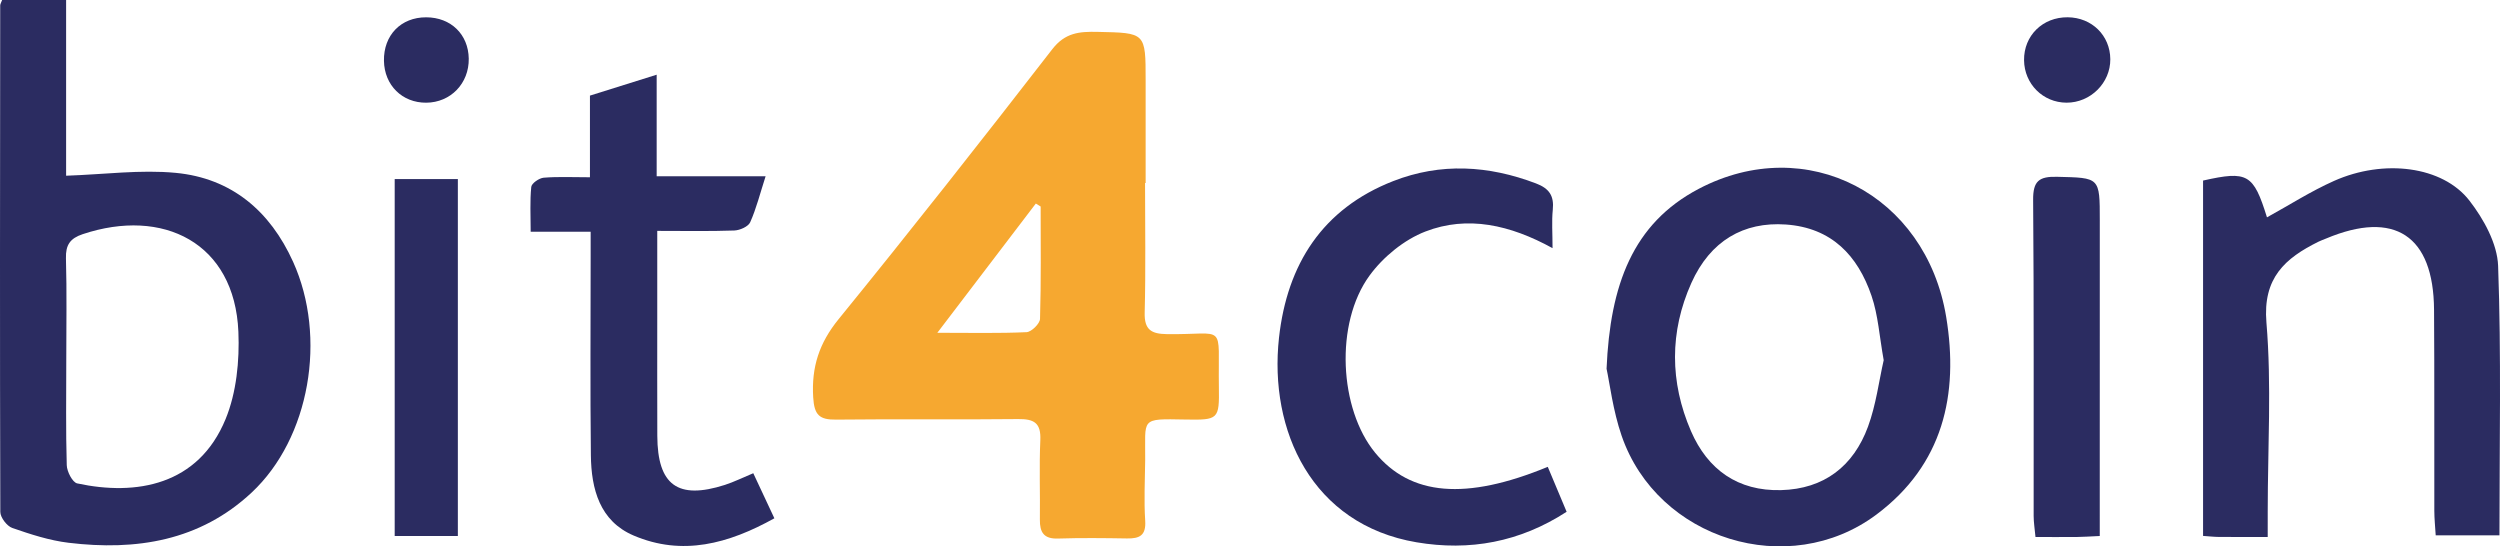
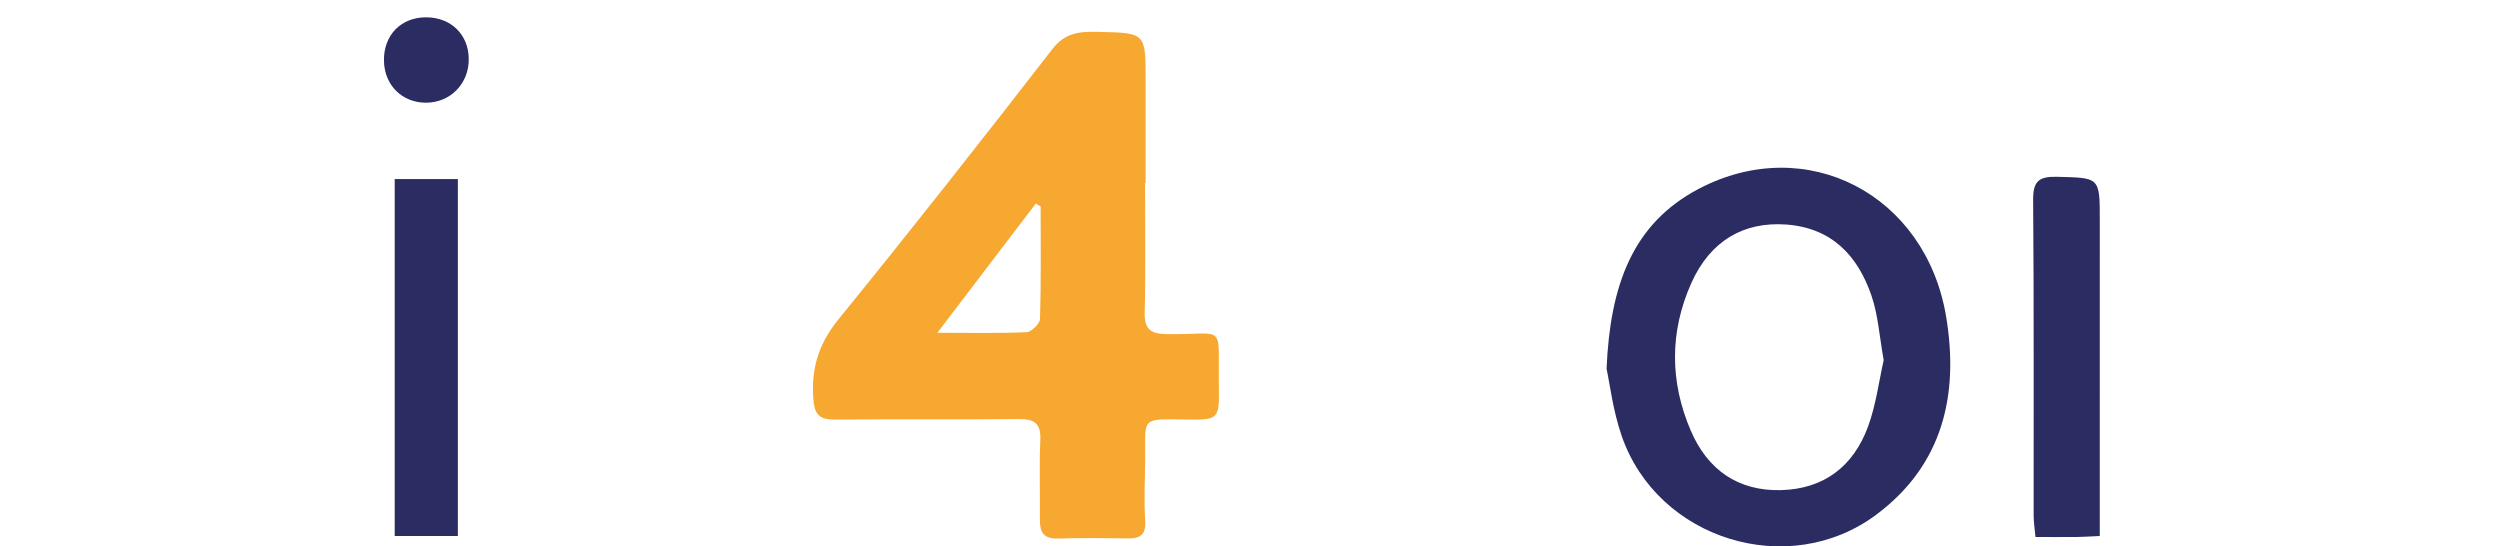
<svg xmlns="http://www.w3.org/2000/svg" version="1.2" baseProfile="tiny" id="Layer_1" x="0px" y="0px" width="400px" height="87.42px" viewBox="0 0 400 87.42" xml:space="preserve">
  <path fill-rule="evenodd" fill="#F6A830" d="M183.208,29.28c0,6.917,0.12,13.838-0.059,20.751c-0.072,2.785,1.117,3.394,3.558,3.429  c9.658,0.14,8.153-2.052,8.314,8.458c0.08,5.187-0.063,5.302-5.373,5.206c-7.344-0.134-6.351-0.259-6.419,6.48  c-0.034,3.234-0.209,6.48,0.003,9.699c0.157,2.38-0.902,2.882-2.92,2.849c-3.68-0.062-7.365-0.102-11.042,0.016  c-2.264,0.073-2.917-1-2.89-3.034c0.056-4.239-0.119-8.486,0.071-12.717c0.125-2.756-1.011-3.396-3.549-3.366  c-9.705,0.113-19.414-0.026-29.118,0.088c-2.683,0.032-3.503-0.729-3.674-3.563c-0.292-4.851,0.959-8.692,4.074-12.521  c11.585-14.237,22.934-28.668,34.177-43.178c2.063-2.663,4.34-2.84,7.247-2.777c7.693,0.168,7.695,0.066,7.693,7.78  c0,5.466,0,10.933,0,16.399C183.269,29.28,183.239,29.28,183.208,29.28z M166.504,33.043c-0.257-0.159-0.514-0.319-0.771-0.478  c-5.132,6.735-10.265,13.47-15.759,20.681c5.406,0,9.849,0.107,14.278-0.1c0.782-0.037,2.129-1.363,2.152-2.125  C166.583,45.033,166.504,39.037,166.504,33.043z" />
-   <path fill-rule="evenodd" fill="#2B2C61" d="M0.338,0c3.214,0,6.521,0,10.24,0c0,9.642,0,19.263,0,28.115  c6.107-0.207,11.881-0.995,17.529-0.458c8.93,0.849,15.106,6.095,18.787,14.23c5.463,12.072,2.677,28.219-6.621,36.913  c-8.292,7.753-18.486,9.348-29.301,8.043c-3.061-0.369-6.081-1.353-9.01-2.371c-0.858-0.297-1.909-1.679-1.911-2.567  C-0.032,54.894,0.005,27.88,0.033,0.867C0.033,0.659,0.174,0.451,0.338,0z M10.604,57.708c0,5.574-0.086,11.151,0.077,16.72  c0.03,1.024,0.915,2.753,1.672,2.916c9.443,2.034,19.377,0.316,23.738-10.282c1.746-4.243,2.247-9.327,2.052-13.975  c-0.598-14.297-12.102-19.895-24.907-15.622c-1.999,0.667-2.745,1.705-2.684,3.856C10.706,46.78,10.603,52.246,10.604,57.708z" />
  <path fill-rule="evenodd" fill="#2B2C61" d="M257.05,58.997c0.573-13.377,4.163-23.224,14.753-28.787  c17.22-9.046,36.344,0.886,39.586,20.494c2.055,12.435-0.501,23.659-11.161,31.626c-14.052,10.502-35.04,3.999-40.765-12.6  C258.067,65.684,257.558,61.331,257.05,58.997z M301.391,57.629c-0.685-3.786-0.884-7.191-1.949-10.301  c-2.209-6.457-6.394-10.898-13.719-11.406c-6.729-0.466-12.08,2.594-15.11,9.363c-3.492,7.801-3.454,15.849-0.061,23.685  c2.677,6.183,7.508,9.629,14.415,9.45c6.897-0.178,11.59-3.837,13.915-10.158C300.168,64.767,300.63,60.969,301.391,57.629z" />
-   <path fill-rule="evenodd" fill="#2B2C61" d="M362.833,85.916c-2.95,0-5.394,0.012-7.838-0.007c-0.756-0.006-1.511-0.096-2.505-0.164  c0-19.088,0-37.992,0-56.856c7.139-1.602,8.058-1.066,10.226,5.887c3.576-1.966,7.025-4.18,10.727-5.83  c7.959-3.55,17.373-2.387,21.673,3.164c2.283,2.947,4.454,6.878,4.583,10.441c0.517,14.258,0.213,28.545,0.213,43.097  c-3.32,0-6.595,0-10.2,0c-0.078-1.329-0.219-2.634-0.221-3.939c-0.025-10.72,0.031-21.44-0.044-32.159  c-0.083-11.88-6.332-15.97-17.251-11.395c-0.411,0.172-0.836,0.315-1.234,0.512c-5.347,2.649-8.935,5.786-8.333,12.947  c0.838,9.979,0.208,20.082,0.206,30.132C362.833,82.955,362.833,84.165,362.833,85.916z" />
-   <path fill-rule="evenodd" fill="#2B2C61" d="M120.524,75.715c1.172,2.504,2.197,4.693,3.376,7.212  c-7.351,4.083-14.725,6.086-22.529,2.754c-5.413-2.312-6.767-7.44-6.83-12.797c-0.125-10.6-0.037-21.202-0.037-31.803  c0-1.214,0-2.428,0-3.998c-3.157,0-6.11,0-9.596,0c0-2.623-0.137-4.921,0.095-7.181c0.059-0.575,1.26-1.409,1.991-1.469  c2.314-0.19,4.655-0.07,7.396-0.07c0-4.503,0-8.797,0-13.064c3.646-1.142,6.91-2.166,10.676-3.346c0,5.566,0,10.72,0,16.253  c5.922,0,11.44,0,17.429,0c-0.895,2.786-1.483,5.156-2.464,7.352c-0.313,0.701-1.655,1.291-2.548,1.323  c-3.977,0.141-7.962,0.061-12.323,0.061c0,4.956,0,9.499,0,14.042c0,6.249-0.015,12.498,0.008,18.747  c0.03,7.896,3.278,10.267,10.806,7.856C117.432,77.119,118.817,76.424,120.524,75.715z" />
-   <path fill-rule="evenodd" fill="#2B2C61" d="M247.643,74.695c1.02,2.43,1.958,4.668,3.017,7.189  c-7.489,4.864-15.531,6.322-24.019,4.882c-16.738-2.84-23.645-17.866-22-32.737c1.294-11.706,6.928-20.622,18.277-25.055  c7.594-2.966,15.237-2.517,22.835,0.371c2.146,0.814,2.919,2,2.692,4.226c-0.186,1.831-0.038,3.696-0.038,6.133  c-6.793-3.738-13.604-5.268-20.346-2.66c-3.409,1.319-6.759,4.066-8.934,7.045c-5.596,7.664-4.843,21.354,0.887,28.336  C225.686,79.333,234.521,80.104,247.643,74.695z" />
  <path fill-rule="evenodd" fill="#2B2C61" d="M73.257,85.764c-3.459,0-6.658,0-10.106,0c0-19.047,0-37.93,0-57.113  c3.248,0,6.526,0,10.106,0C73.257,47.527,73.257,66.487,73.257,85.764z" />
  <path fill-rule="evenodd" fill="#2B2C61" d="M335.962,85.76c-1.62,0.073-2.608,0.146-3.596,0.156  c-2.107,0.02-4.214,0.006-6.687,0.006c-0.115-1.265-0.293-2.322-0.295-3.38c-0.019-16.854,0.057-33.708-0.082-50.561  c-0.025-3.019,0.944-3.765,3.83-3.693c6.843,0.169,6.839,0.028,6.835,6.992c-0.007,15.292-0.004,30.583-0.006,45.874  C335.962,82.582,335.962,84.008,335.962,85.76z" />
-   <path fill-rule="evenodd" fill="#2B2C61" d="M330.642,16.428c-3.764-0.014-6.746-2.992-6.793-6.786  c-0.049-3.938,2.979-6.917,6.994-6.877c3.859,0.039,6.777,2.912,6.807,6.704C337.679,13.263,334.477,16.442,330.642,16.428z" />
  <path fill-rule="evenodd" fill="#2B2C61" d="M75,9.379c0.063,3.959-2.898,7.029-6.804,7.053c-3.846,0.024-6.692-2.793-6.764-6.693  c-0.074-4.107,2.715-6.981,6.763-6.969C72.144,2.781,74.939,5.497,75,9.379z" />
</svg>